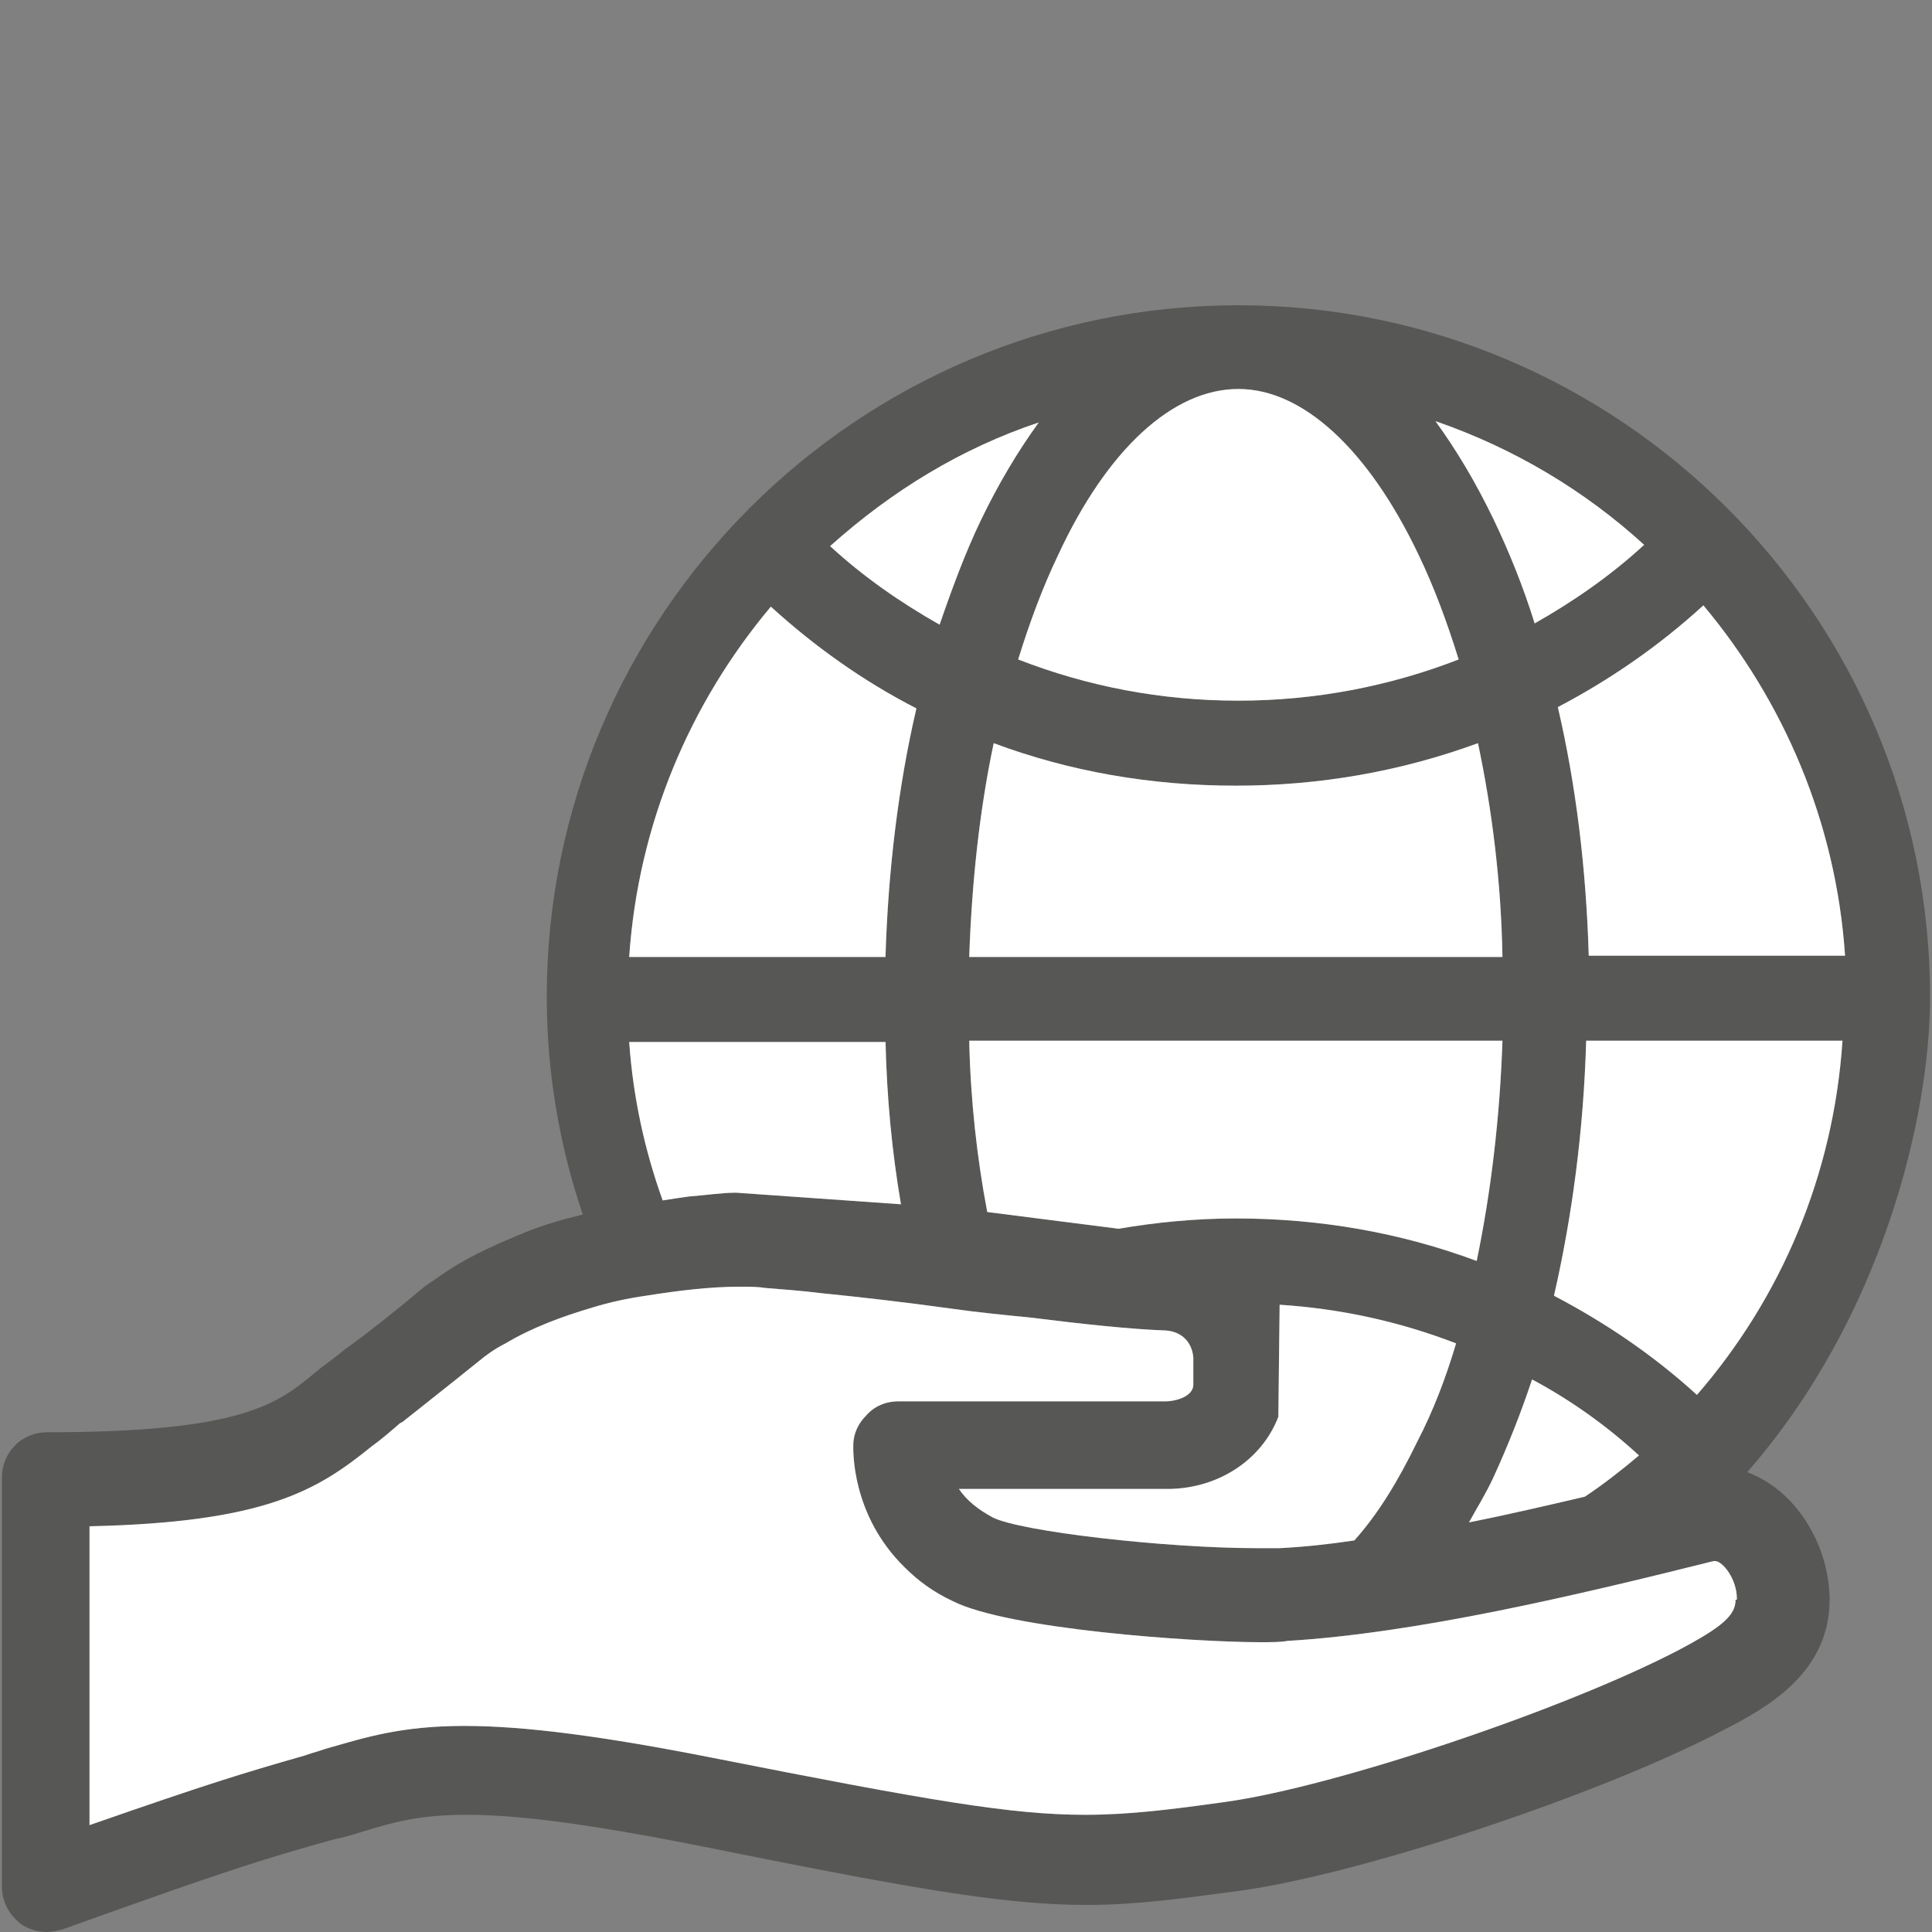
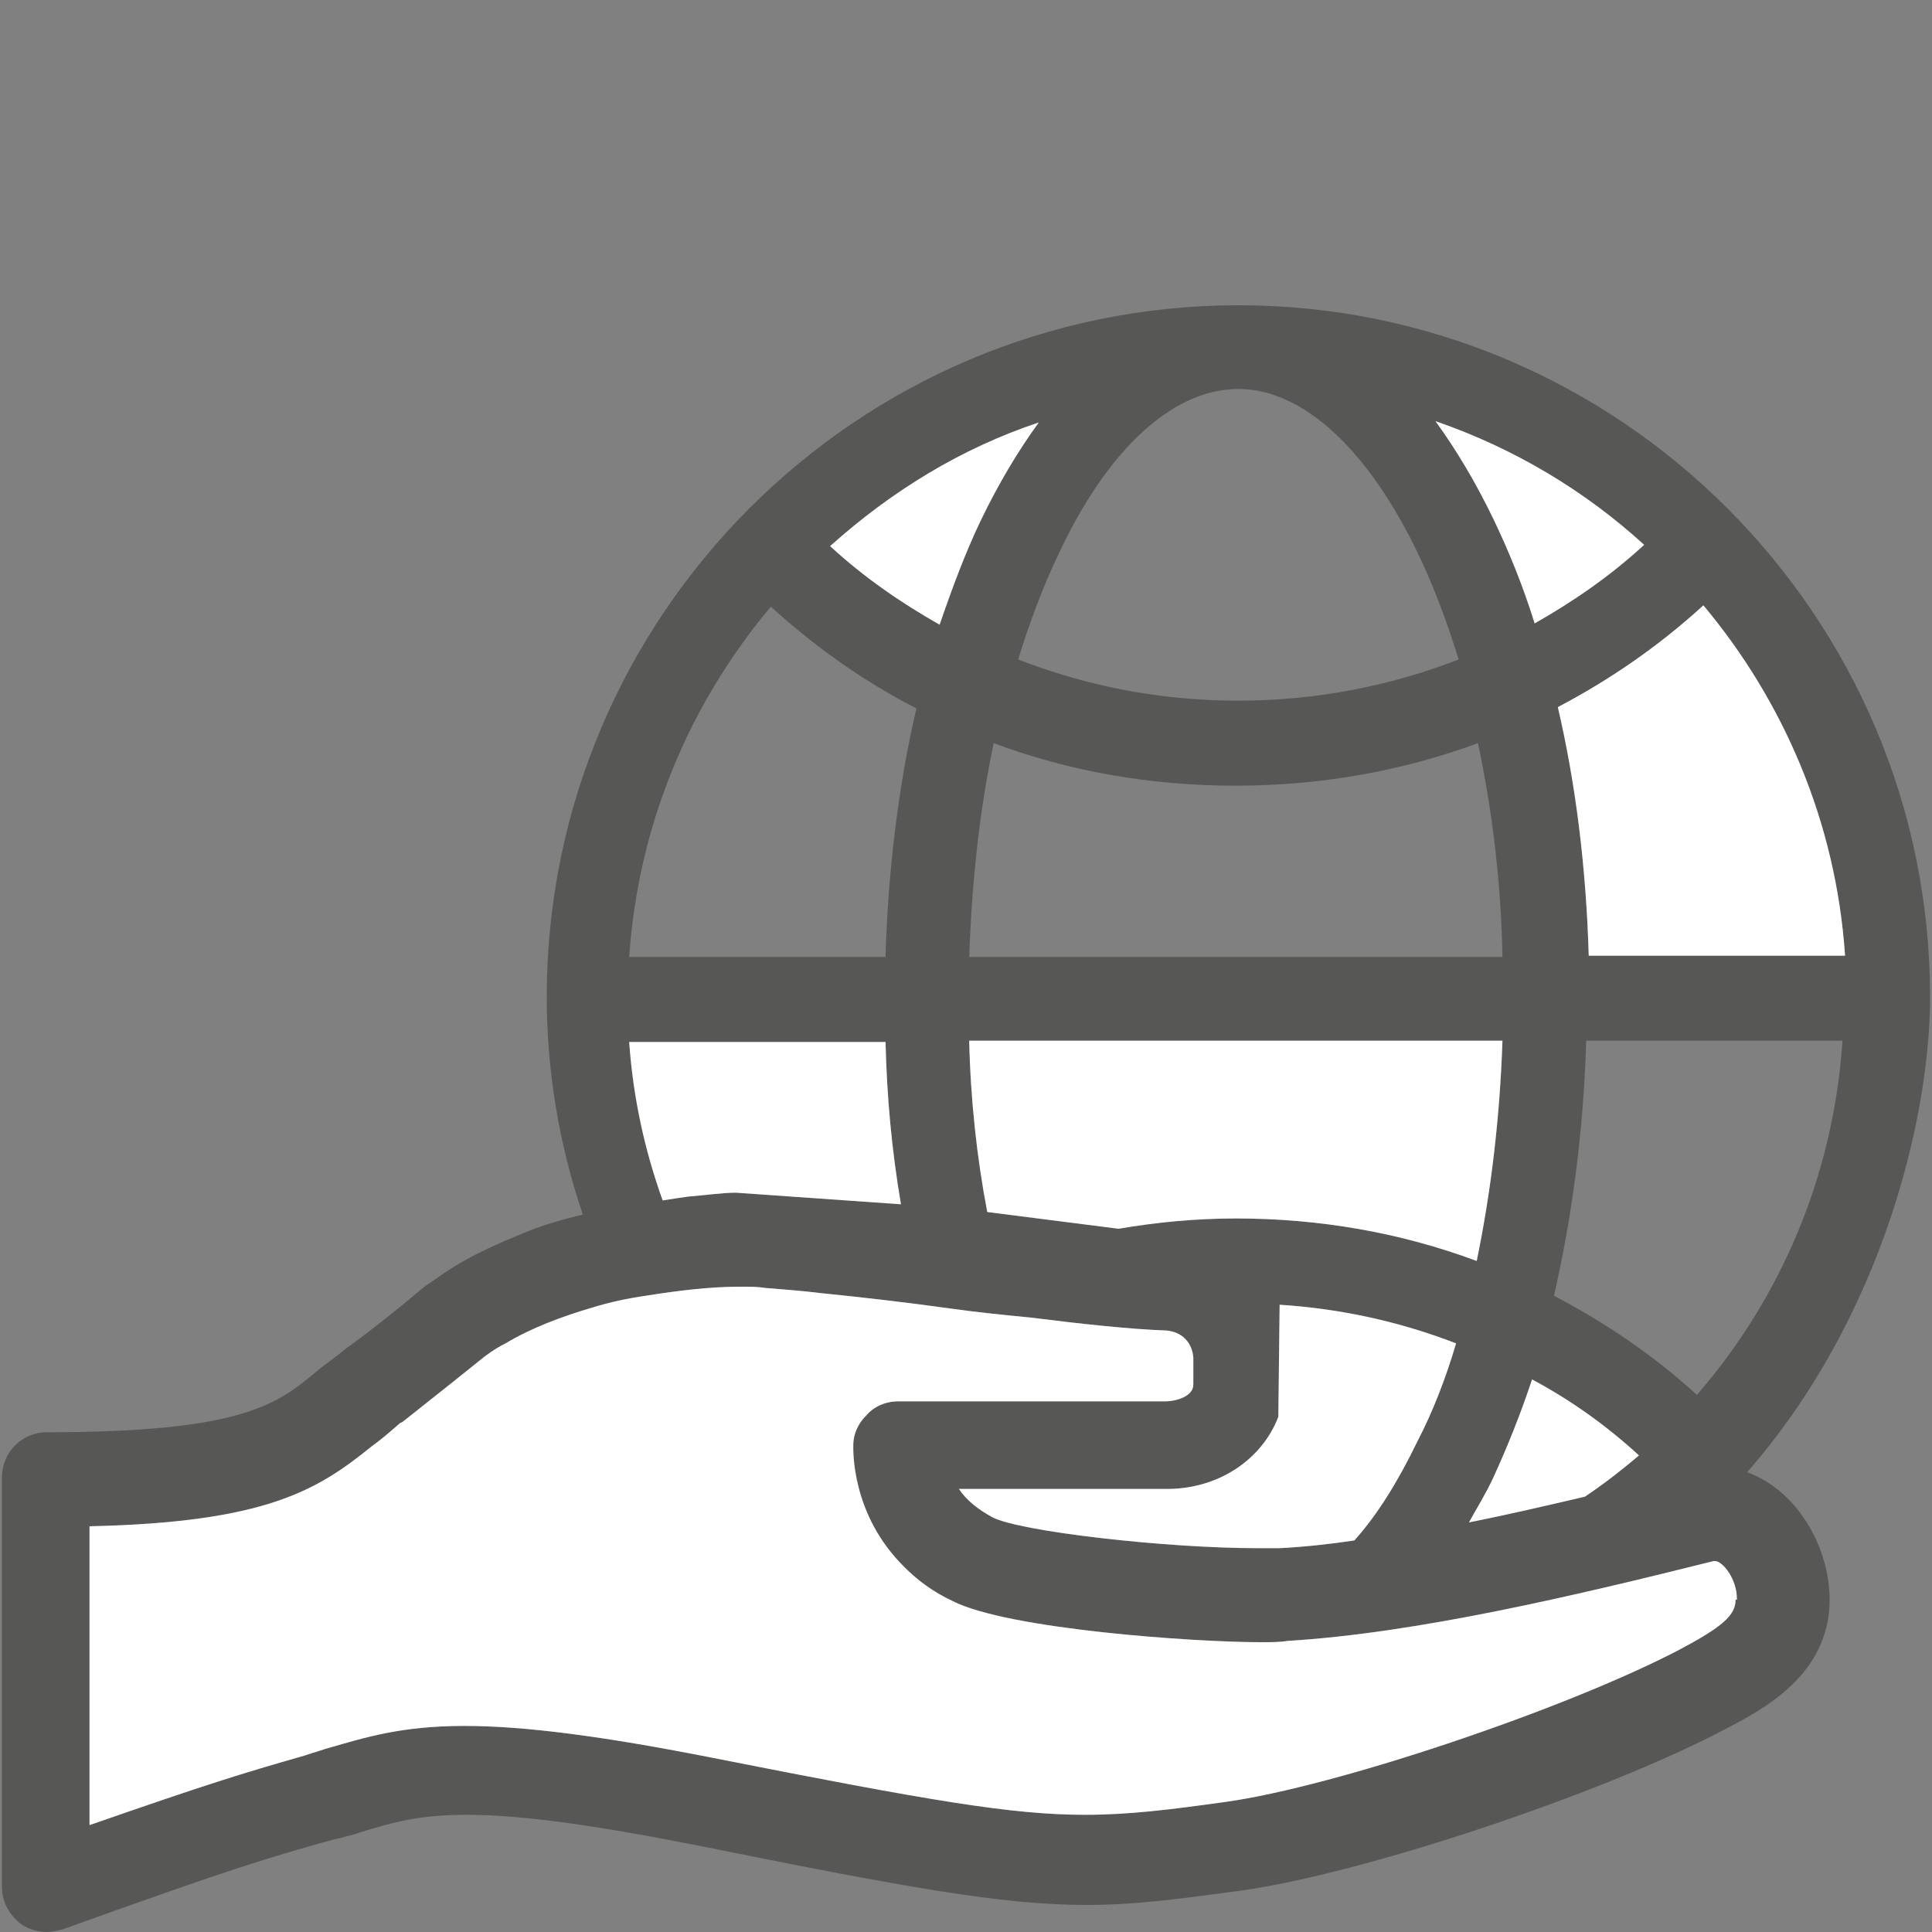
<svg xmlns="http://www.w3.org/2000/svg" version="1.0" id="Ebene_1" x="0px" y="0px" viewBox="0 0 150 150" style="enable-background:new 0 0 150 150;" xml:space="preserve">
  <rect x="0" y="0" width="150" height="150" fill="#808080" stroke="none" />
  <path style="fill:#575756;" d="M135.65,114.3c10.5-12,14.2-27.6,14.2-36.9c0-29.6-24.1-53.7-53.7-53.7s-53.7,24.1-53.7,53.7  c0,5.9,1,11.6,2.8,16.9c-1.7,0.4-3.4,0.9-5,1.6c-2.2,0.9-4.3,1.9-6,3.1c-0.4,0.3-0.9,0.6-1.3,0.9c-2.5,2.1-4.3,3.5-5.8,4.6l-0.3,0.2  c-0.8,0.7-1.6,1.2-2.3,1.8c-3,2.5-5.7,4.7-20.9,4.7c-2,0-3.5,1.6-3.5,3.5v31.8c0,1.2,0.6,2.2,1.5,2.9c0.6,0.4,1.3,0.6,2,0.6  c0.4,0,0.8-0.1,1.2-0.2c13.1-4.7,15.4-5.4,21.1-7l0.5-0.1c0.4-0.1,0.7-0.2,1.1-0.3l0.3-0.1c2.6-0.8,4.6-1.4,8.4-1.4  c4.2,0,9.9,0.8,18,2.4c15.9,3.2,23.5,4.6,30.1,4.6c3.9,0,7.4-0.5,11.9-1.1c9.5-1.3,28.1-7.5,37.6-12.5c3.1-1.6,8.2-4.3,8.2-10.1V124  C141.95,119.9,139.45,115.7,135.65,114.3z M75.25,80.8h41.4c-0.2,6-0.9,11.8-2,17.1c-5.9-2.2-12.2-3.3-18.7-3.3  c-3.1,0-6.2,0.3-9.1,0.8l-10.2-1.3C75.85,89.9,75.35,85.4,75.25,80.8z M123.05,116.2c-3,0.7-6,1.4-9,2c0.6-1.1,1.3-2.2,1.9-3.5  c1.1-2.4,2.1-4.9,3-7.6c3,1.6,5.8,3.6,8.3,5.9C125.95,114.1,124.55,115.2,123.05,116.2z M75.25,74.3c0.2-5.8,0.8-11.4,1.9-16.6  c5.9,2.2,12.2,3.3,18.8,3.3c6.5,0,12.8-1.1,18.8-3.3c1.1,5.2,1.8,10.8,1.9,16.6H75.25z M99.25,110l0.1-8.7c4.7,0.3,9.3,1.3,13.7,3  c-0.8,2.7-1.8,5.3-3,7.6c-1.5,3.1-3.1,5.7-4.9,7.7c-2,0.3-3.9,0.5-5.8,0.6c-0.5,0-1,0-1.7,0c-7.2,0-18.5-1.3-20.6-2.4  c-1.1-0.6-2-1.3-2.6-2.2h2.9h2.3h8.4h2.3C94.45,115.7,97.95,113.4,99.25,110z M131.75,108.3c-3.4-3.1-7.1-5.6-11.1-7.7  c1.4-6.1,2.3-12.8,2.5-19.8h19.9C142.35,91.3,138.25,100.8,131.75,108.3z M143.25,74.2h-19.9c-0.2-6.8-1-13.3-2.4-19.3  c4-2.1,7.8-4.7,11.3-7.9C138.45,54.4,142.55,63.8,143.25,74.2z M127.65,42.3c-2.6,2.4-5.5,4.4-8.5,6.1c-0.9-2.9-2-5.6-3.2-8.1  c-1.4-2.9-2.9-5.4-4.5-7.6C117.55,34.8,123.05,38.1,127.65,42.3z M96.15,30.2c5,0,10.1,4.7,14,12.9c1.2,2.5,2.2,5.2,3.1,8.1  c-5.4,2.1-11.2,3.2-17.1,3.2c-6,0-11.7-1.1-17.1-3.2c0.9-2.9,1.9-5.6,3.1-8.1C85.95,34.9,91.05,30.2,96.15,30.2z M80.65,32.8  c-1.6,2.2-3.1,4.7-4.5,7.6c-1.2,2.5-2.2,5.2-3.2,8.1c-3-1.7-5.9-3.7-8.5-6.1C69.25,38.1,74.65,34.8,80.65,32.8z M59.85,47.1  c3.4,3.1,7.2,5.8,11.3,7.9c-1.4,6-2.2,12.6-2.4,19.3h-19.9C49.55,64,53.55,54.6,59.85,47.1z M68.75,80.8c0.1,4.4,0.5,8.6,1.2,12.7  l-12.8-0.9c-1.1,0-2.4,0.2-3.7,0.3c-0.7,0.1-1.4,0.2-2,0.3c-1.4-3.9-2.3-8-2.6-12.3h19.9V80.8z M134.75,124.2c0,1.2-1,2.1-4.4,3.9  c-8.8,4.6-26.6,10.6-35.2,11.8c-4.3,0.6-7.5,1-10.9,1c-5.7,0-12.1-1.1-28.8-4.4c-8.6-1.7-14.7-2.5-19.4-2.5c-4.9,0-7.7,0.9-10.5,1.7  c-0.4,0.1-0.9,0.3-1.3,0.4l-0.6,0.2c-4.9,1.4-7.5,2.2-16.7,5.4v-23.2c13.7-0.3,17.7-2.8,21.9-6.2c0.7-0.5,1.4-1.1,2.2-1.8l0.2-0.1  c1.5-1.2,3.3-2.6,5.9-4.7c0.6-0.5,1.3-1,2.1-1.4c2-1.2,4.4-2.1,6.8-2.8c1.3-0.4,2.7-0.7,4.1-0.9c2.5-0.4,5-0.7,7.2-0.7  c0.1,0,0.1,0,0.2,0c0.7,0,1.3,0,1.9,0.1c1.2,0.1,2.7,0.2,4.3,0.4c3,0.3,6.5,0.7,10.1,1.2c2.1,0.3,4.2,0.5,6.2,0.7  c4,0.5,7.7,0.9,10.5,1c1.2,0.1,2,0.9,2.1,2.1c0,0.2,0,1.2,0,2.1s-1.3,1.3-2.2,1.3h-7.4h-7.3h-6c-1,0-1.9,0.4-2.5,1.1  c-0.6,0.6-1,1.4-1,2.3c0,0.3-0.2,5.4,4,9.5c1,1,2.2,1.9,3.7,2.6c4.3,2.2,18.8,3.2,23.9,3.2c0.8,0,1.6,0,2.1-0.1  c10-0.6,22.3-3.5,33.1-6.2c0.1,0,0.1,0,0.1,0c0.6,0,1.7,1.4,1.7,2.9v0.1H134.75z" />
  <path style="fill:#FFFFFF;" d="M75.25,80.8h41.4c-0.2,6-0.9,11.8-2,17.1c-5.9-2.2-12.2-3.3-18.7-3.3c-3.1,0-6.2,0.3-9.1,0.8  l-10.2-1.3C75.85,89.9,75.35,85.4,75.25,80.8z" />
  <path style="fill:#FFFFFF;" d="M123.05,116.2c-3,0.7-6,1.4-9,2c0.6-1.1,1.3-2.2,1.9-3.5c1.1-2.4,2.1-4.9,3-7.6  c3,1.6,5.8,3.6,8.3,5.9C125.95,114.1,124.55,115.2,123.05,116.2z" />
-   <path style="fill:#FFFFFF;" d="M75.25,74.3c0.2-5.8,0.8-11.4,1.9-16.6c5.9,2.2,12.2,3.3,18.8,3.3c6.5,0,12.8-1.1,18.8-3.3  c1.1,5.2,1.8,10.8,1.9,16.6H75.25z" />
  <path style="fill:#FFFFFF;" d="M99.25,110l0.1-8.7c4.7,0.3,9.3,1.3,13.7,3c-0.8,2.7-1.8,5.3-3,7.6c-1.5,3.1-3.1,5.7-4.9,7.7  c-2,0.3-3.9,0.5-5.8,0.6c-0.5,0-1,0-1.7,0c-7.2,0-18.5-1.3-20.6-2.4c-1.1-0.6-2-1.3-2.6-2.2h2.9h2.3h8.4h2.3  C94.45,115.7,97.95,113.4,99.25,110z" />
-   <path style="fill:#FFFFFF;" d="M131.75,108.3c-3.4-3.1-7.1-5.6-11.1-7.7c1.4-6.1,2.3-12.8,2.5-19.8h19.9  C142.35,91.3,138.25,100.8,131.75,108.3z" />
  <path style="fill:#FFFFFF;" d="M143.25,74.2h-19.9c-0.2-6.8-1-13.3-2.4-19.3c4-2.1,7.8-4.7,11.3-7.9  C138.45,54.4,142.55,63.8,143.25,74.2z" />
  <path style="fill:#FFFFFF;" d="M127.65,42.3c-2.6,2.4-5.5,4.4-8.5,6.1c-0.9-2.9-2-5.6-3.2-8.1c-1.4-2.9-2.9-5.4-4.5-7.6  C117.55,34.8,123.05,38.1,127.65,42.3z" />
-   <path style="fill:#FFFFFF;" d="M96.15,30.2c5,0,10.1,4.7,14,12.9c1.2,2.5,2.2,5.2,3.1,8.1c-5.4,2.1-11.2,3.2-17.1,3.2  c-6,0-11.7-1.1-17.1-3.2c0.9-2.9,1.9-5.6,3.1-8.1C85.95,34.9,91.05,30.2,96.15,30.2z" />
  <path style="fill:#FFFFFF;" d="M80.65,32.8c-1.6,2.2-3.1,4.7-4.5,7.6c-1.2,2.5-2.2,5.2-3.2,8.1c-3-1.7-5.9-3.7-8.5-6.1  C69.25,38.1,74.65,34.8,80.65,32.8z" />
-   <path style="fill:#FFFFFF;" d="M59.85,47.1c3.4,3.1,7.2,5.8,11.3,7.9c-1.4,6-2.2,12.6-2.4,19.3h-19.9  C49.55,64,53.55,54.6,59.85,47.1z" />
  <path style="fill:#FFFFFF;" d="M68.75,80.8c0.1,4.4,0.5,8.6,1.2,12.7l-12.8-0.9c-1.1,0-2.4,0.2-3.7,0.3c-0.7,0.1-1.4,0.2-2,0.3  c-1.4-3.9-2.3-8-2.6-12.3h19.9V80.8z" />
  <path style="fill:#FFFFFF;" d="M134.75,124.2c0,1.2-1,2.1-4.4,3.9c-8.8,4.6-26.6,10.6-35.2,11.8c-4.3,0.6-7.5,1-10.9,1  c-5.7,0-12.1-1.1-28.8-4.4c-8.6-1.7-14.7-2.5-19.4-2.5c-4.9,0-7.7,0.9-10.5,1.7c-0.4,0.1-0.9,0.3-1.3,0.4l-0.6,0.2  c-4.9,1.4-7.5,2.2-16.7,5.4v-23.2c13.7-0.3,17.7-2.8,21.9-6.2c0.7-0.5,1.4-1.1,2.2-1.8l0.2-0.1c1.5-1.2,3.3-2.6,5.9-4.7  c0.6-0.5,1.3-1,2.1-1.4c2-1.2,4.4-2.1,6.8-2.8c1.3-0.4,2.7-0.7,4.1-0.9c2.5-0.4,5-0.7,7.2-0.7c0.1,0,0.1,0,0.2,0  c0.7,0,1.3,0,1.9,0.1c1.2,0.1,2.7,0.2,4.3,0.4c3,0.3,6.5,0.7,10.1,1.2c2.1,0.3,4.2,0.5,6.2,0.7c4,0.5,7.7,0.9,10.5,1  c1.2,0.1,2,0.9,2.1,2.1c0,0.2,0,1.2,0,2.1s-1.3,1.3-2.2,1.3h-7.4h-7.3h-6c-1,0-1.9,0.4-2.5,1.1c-0.6,0.6-1,1.4-1,2.3  c0,0.3-0.2,5.4,4,9.5c1,1,2.2,1.9,3.7,2.6c4.3,2.2,18.8,3.2,23.9,3.2c0.8,0,1.6,0,2.1-0.1c10-0.6,22.3-3.5,33.1-6.2  c0.1,0,0.1,0,0.1,0c0.6,0,1.7,1.4,1.7,2.9v0.1H134.75z" />
</svg>